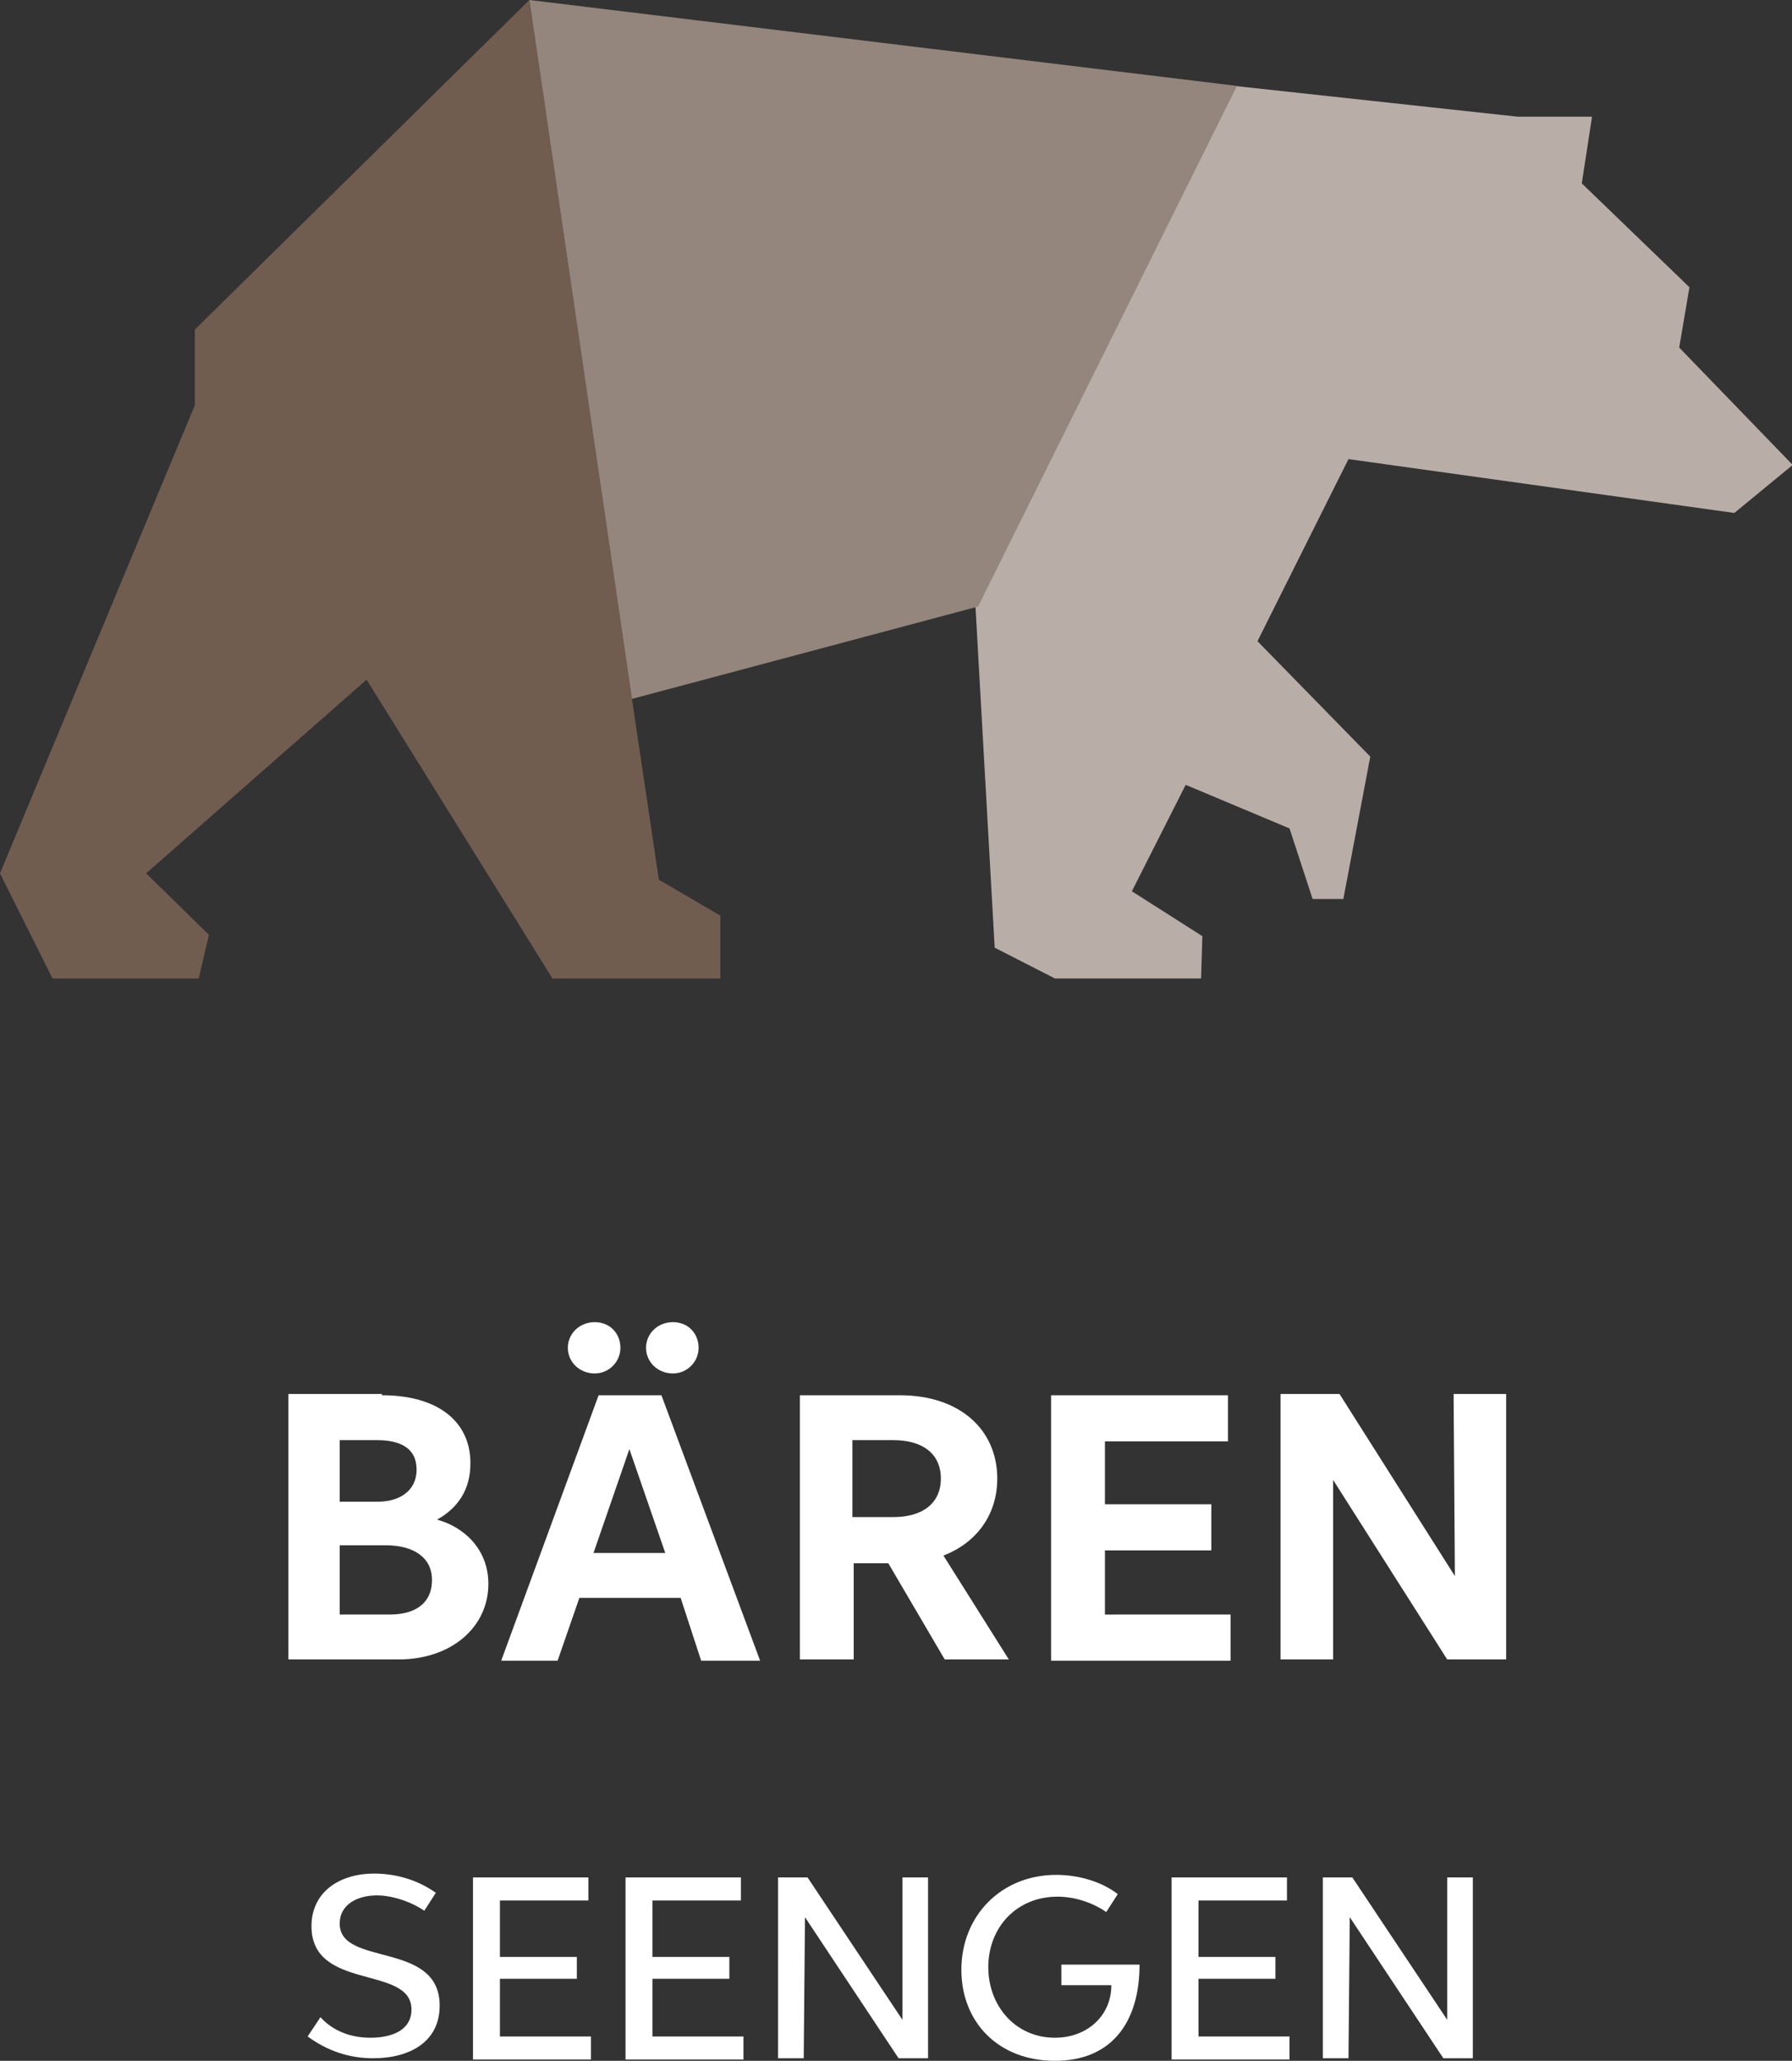
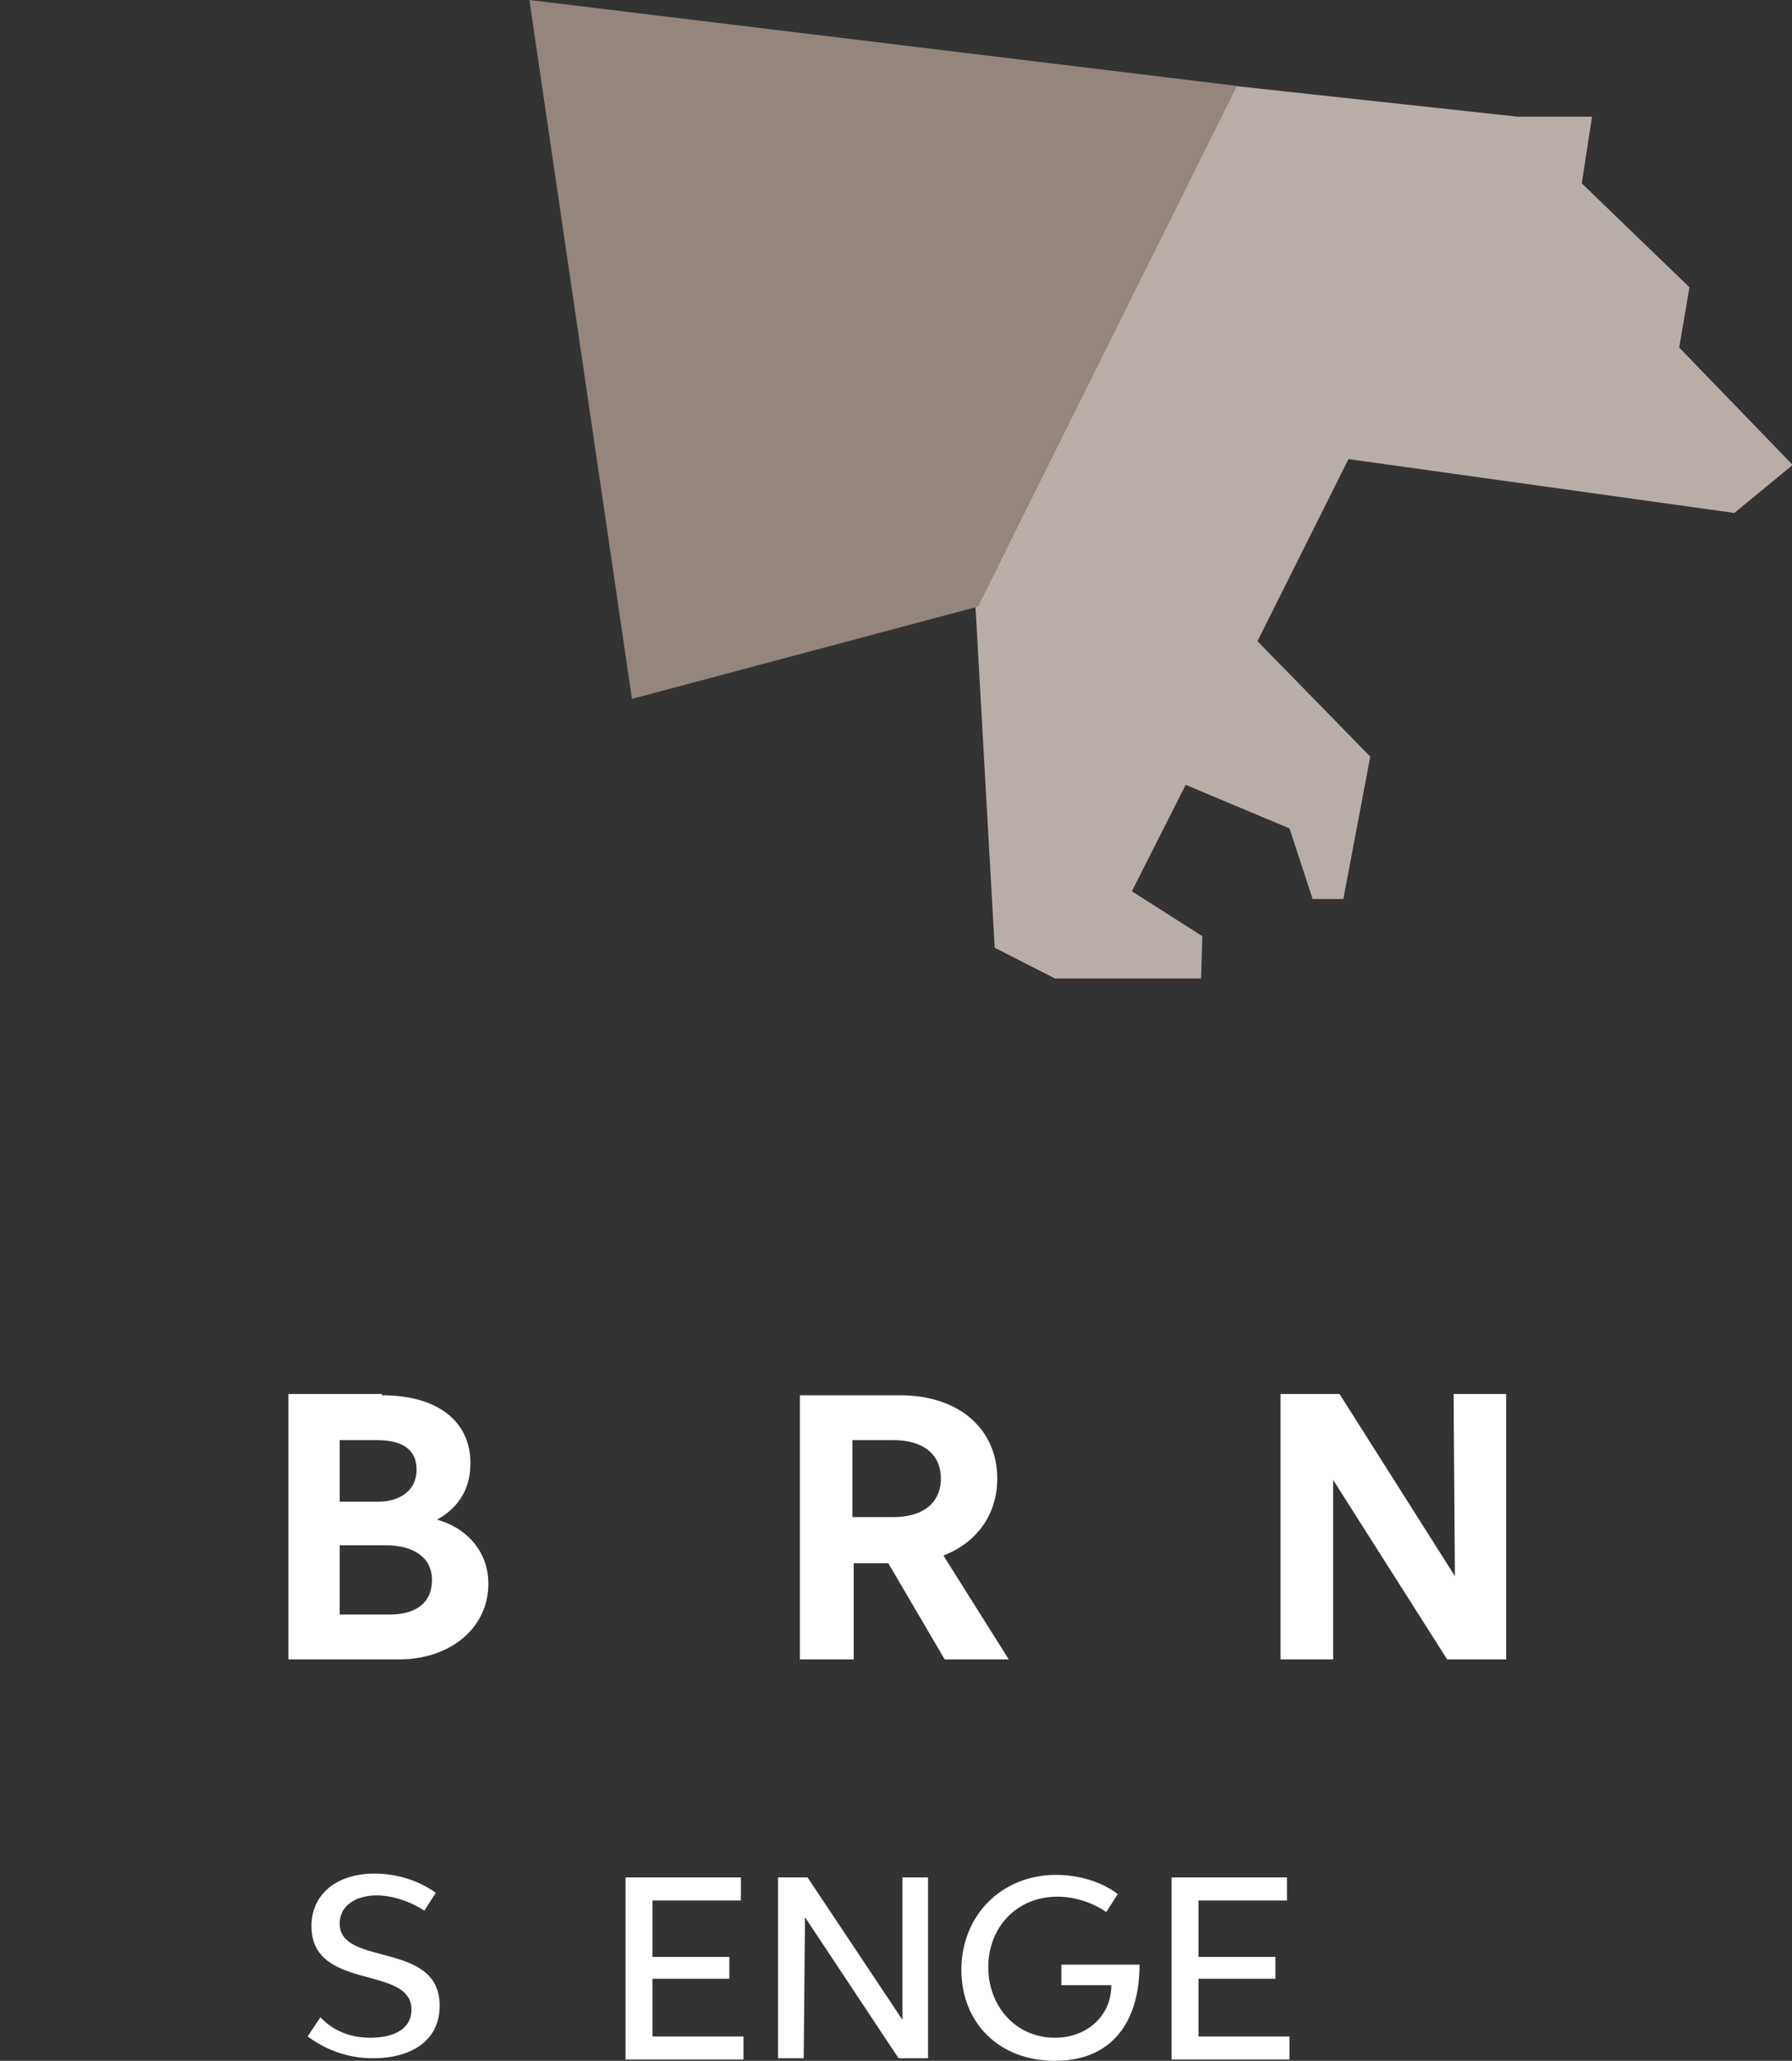
<svg xmlns="http://www.w3.org/2000/svg" viewBox="0 0 139.8 160.7">
  <rect x="0" y="0" width="139.8" height="160.7" fill="#333333" stroke="none" />
  <style type="text/css">
        .st0{fill:#FFFFFF;}
        .st1{fill:#715D50;}
        .st2{fill:#B8AEA7;}
        .st3{fill:#94867C;}
    </style>
  <g id="Logo">
    <g>
      <path class="st0" d="M29.8,108.8c4.3,0,6.9,2,6.9,5.3c0,2.1-1,3.5-2.6,4.4c2.2,0.6,4,2.4,4,5c0,3.4-2.9,5.9-7,5.9h-8.6v-20.7h7.3    V108.8z M26.5,112.3v4.8h3c1.6,0,3-0.8,3-2.5s-1.3-2.3-3.1-2.3H26.5z M26.5,120.5v5.4h3.9c1.9,0,3.3-0.8,3.3-2.7    c0-1.8-1.5-2.7-3.6-2.7H26.5z" />
-       <path class="st0" d="M53.1,124.6h-7.9l-1.7,4.9h-4.4l7.6-20.7h4.9l7.7,20.7h-4.6L53.1,124.6z M44.3,105.1c0-1.1,0.9-2,2.1-2    s2,0.9,2,2s-0.9,2-2,2C45.2,107.1,44.3,106.2,44.3,105.1z M51.9,121.1l-2.8-8.1l-2.8,8.1H51.9z M50.4,105.1c0-1.1,0.9-2,2.1-2    s2,0.9,2,2s-0.9,2-2,2C51.3,107.1,50.4,106.2,50.4,105.1z" />
      <path class="st0" d="M62.3,108.8h7.9c4.7,0,7.6,2.7,7.6,6.5c0,2.8-1.6,5-4.2,6l5.1,8.1h-5l-4.4-7.5h-2.7v7.5h-4.2v-20.6H62.3z     M69.7,118.3c2.3,0,3.7-1.1,3.7-3c0-2-1.5-3-3.7-3h-3.2v6H69.7z" />
-       <path class="st0" d="M82,108.8h13.8v3.6h-9.6v4.9h8.3v3.6h-8.3v5H96v3.6H82V108.8z" />
      <path class="st0" d="M104,129.4h-4.1v-20.7h4.6l9,14.2l-0.1-14.2h4.1v20.7h-4.6l-8.9-14V129.4z" />
      <path class="st0" d="M28.9,158.9c1.7,0,3.2-0.6,3.2-2.2c0-3.5-7.8-1.4-7.8-6.5c0-2.6,2.1-4.1,4.9-4.1c1.7,0,3.4,0.5,4.8,1.5    l-0.9,1.4c-1-0.7-2.5-1.2-3.7-1.2c-1.5,0-2.9,0.7-2.9,2.2c0,3.4,7.8,1.3,7.8,6.4c0,2.8-2.3,4.1-5.2,4.1c-1.9,0-3.6-0.6-5.1-1.7    l1-1.5C26,158.4,27.4,158.9,28.9,158.9z" />
-       <path class="st0" d="M36.9,146.4h9v1.8H39v4.4h6v1.7h-6v4.5h7.1v1.8h-9.2V146.4z" />
      <path class="st0" d="M48.8,146.4h9v1.8h-6.9v4.4h6v1.7h-6v4.5H58v1.8h-9.2L48.8,146.4L48.8,146.4z" />
      <path class="st0" d="M62.7,160.5h-2v-14.1H63l7.4,11.1v-11.1h2v14.1h-2.3l-7.3-11L62.7,160.5z" />
      <path class="st0" d="M82.8,154.9v-1.7h6.1c0,4.4-2.1,7.5-6.6,7.5c-4.4,0-7.3-3-7.3-7.1c0-4.2,3.1-7.4,7.4-7.4    c1.7,0,3.5,0.5,4.8,1.5l-0.9,1.4c-1-0.7-2.4-1.2-3.8-1.2c-3.2,0-5.4,2.4-5.4,5.5c0,3,2.1,5.5,5.2,5.5c2.5,0,4.4-1.7,4.4-4.1h-3.9    V154.9z" />
      <path class="st0" d="M91.4,146.4h9v1.8h-6.9v4.4h6v1.7h-6v4.5h7.1v1.8h-9.2L91.4,146.4L91.4,146.4z" />
-       <path class="st0" d="M105.2,160.5h-2v-14.1h2.3l7.4,11.1v-11.1h2v14.1h-2.3l-7.3-11L105.2,160.5z" />
    </g>
    <g>
-       <polygon class="st1" points="15.2,25.7 15.2,31.6 0,68.1 4.1,76.3 15.5,76.3 16.3,72.9 11.4,68.1 28.6,53 43.1,76.3 56.2,76.3    56.2,71.4 51.4,68.6 49.3,54.5 41.3,0" />
      <path class="st2" d="M135.3,40l4.5-3.7v-0.1l-8.8-9.1l0.8-4.7l-8.4-8.1l0.8-5.2h-5.8L96.3,6.7l0,0L76.1,47.3l1.5,26.6l4.7,2.4    h11.4l0.1-3.3l-5.5-3.5l4.2-8.3l8.1,3.4l1.8,5.5h2.4l2.1-11.1l-8.8-9l7.1-14.2L135.3,40z" />
      <polygon class="st3" points="96.5,6.7 41.3,0 49.3,54.5 76.3,47.3" />
    </g>
  </g>
</svg>